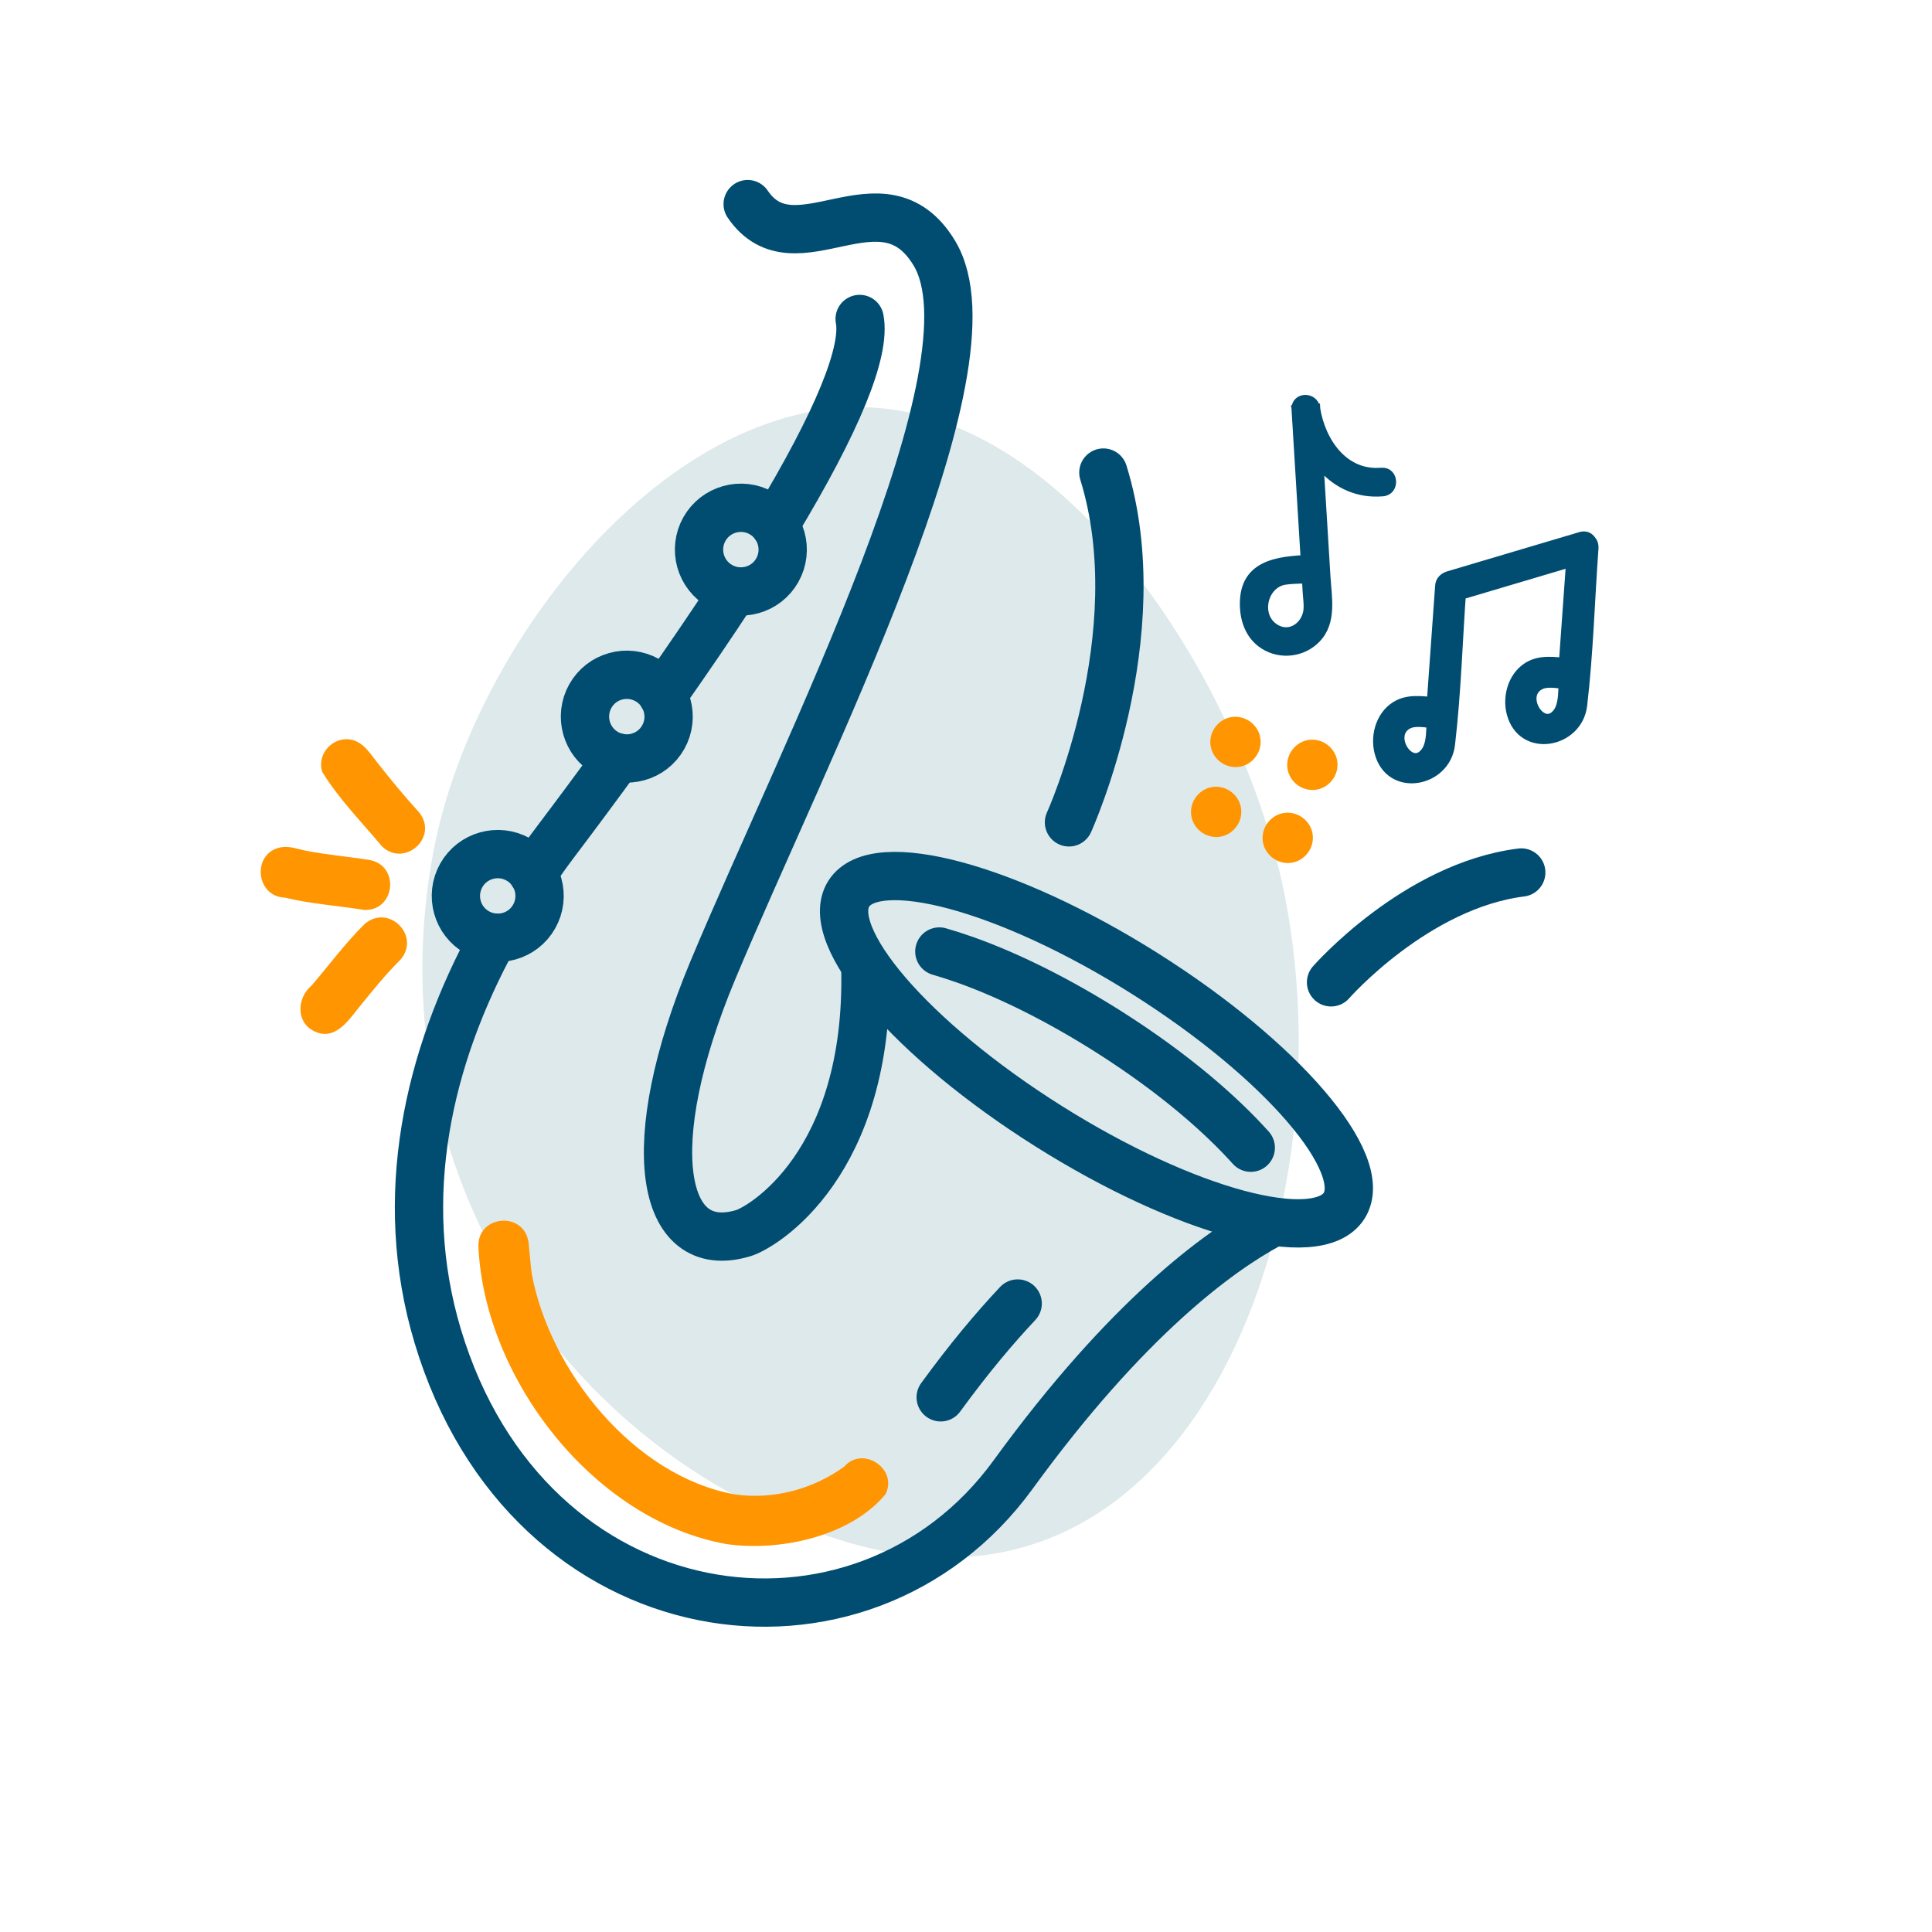
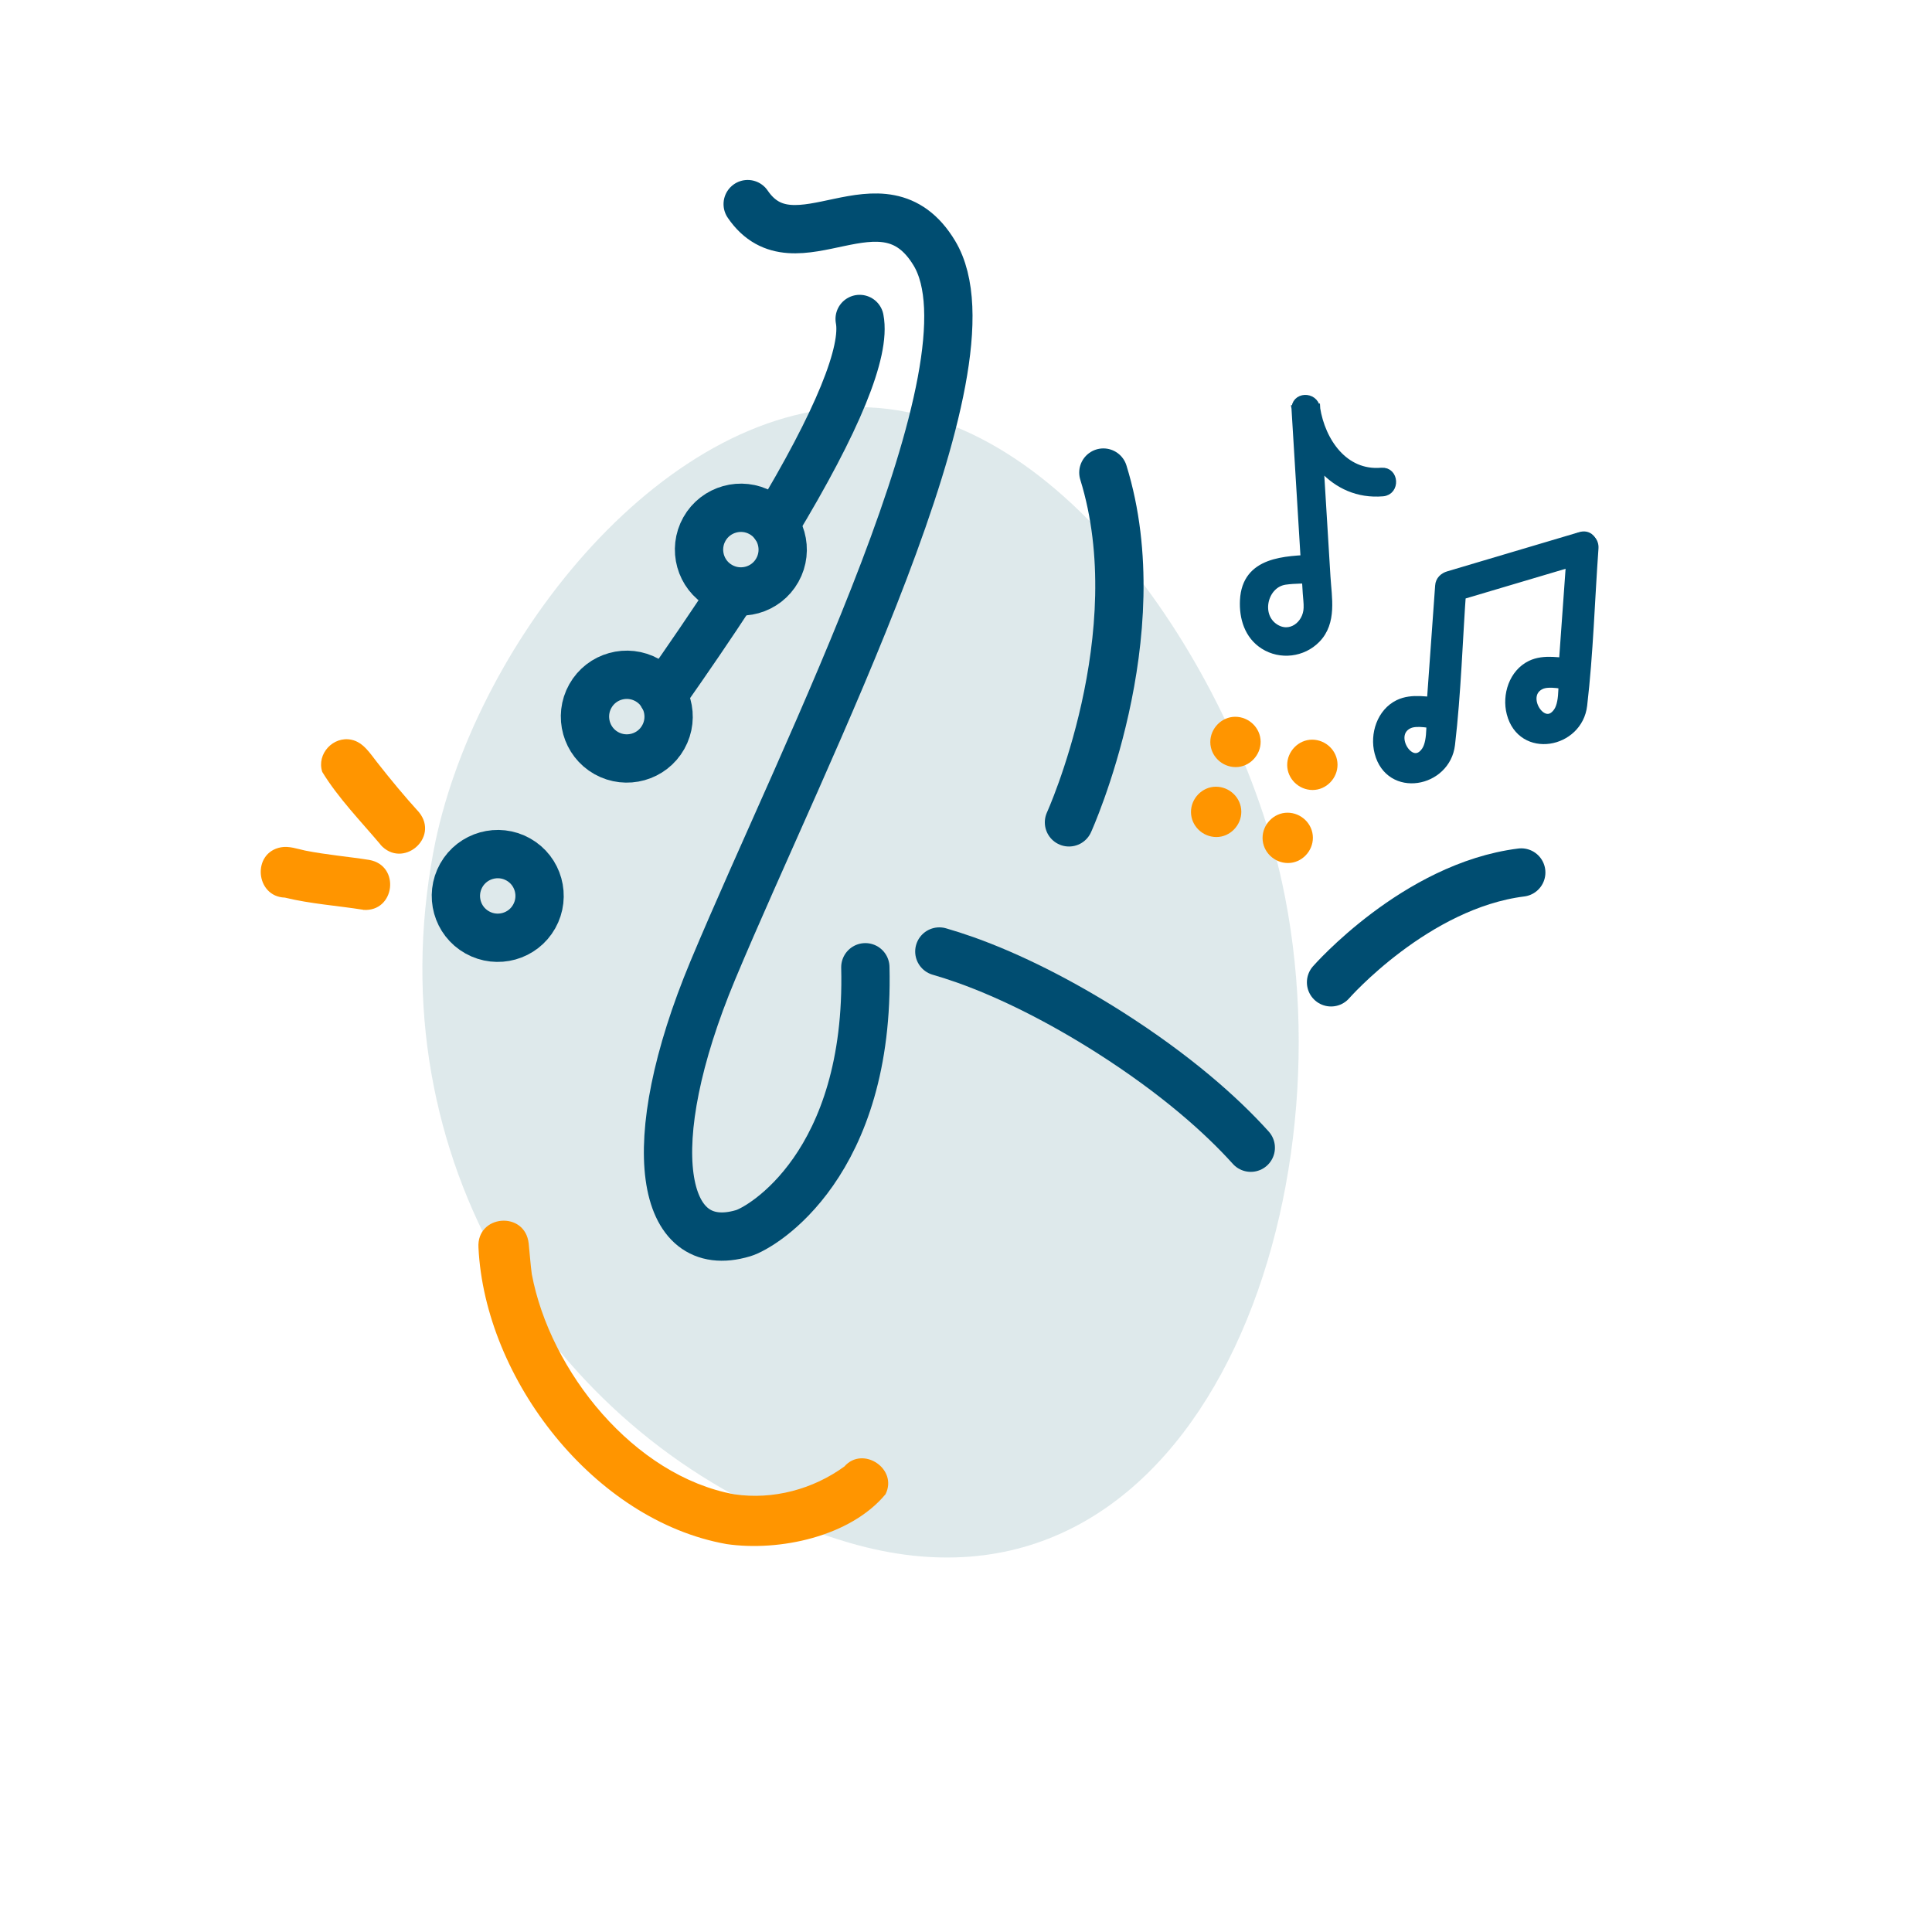
<svg xmlns="http://www.w3.org/2000/svg" viewBox="0 0 200 200">
  <defs>
    <style>
      .cls-1 {
        stroke-width: .92px;
      }

      .cls-1, .cls-2 {
        fill: #004d71;
        stroke-miterlimit: 10;
      }

      .cls-1, .cls-2, .cls-3 {
        stroke: #004d71;
      }

      .cls-2 {
        stroke-width: 1.01px;
      }

      .cls-3 {
        fill: none;
        stroke-linecap: round;
        stroke-linejoin: round;
        stroke-width: 5px;
      }

      .cls-4 {
        fill: #91b6bb;
        opacity: .3;
      }

      .cls-4, .cls-5 {
        stroke-width: 0px;
      }

      .cls-5 {
        fill: #ff9500;
      }
    </style>
  </defs>
  <g id="back">
    <g>
      <path class="cls-4" d="M44.03,94.05c-3.06,31.45,17.19,57.91,43.93,65.67,35.6,10.33,52.13-34.38,44.76-68.35-4.58-21.08-22.4-49.18-43.75-49.22-20.82-.03-40.19,25.06-44.11,46.05-.37,1.97-.64,3.92-.83,5.86Z" />
      <g>
        <path class="cls-1" d="M143,48.88c-3.9.33-6.26-3.17-6.8-6.62-.2-1.28-2.12-1.21-2.04.12.24,3.94.48,7.89.72,11.83.15,2.4.29,4.79.44,7.19.03.5.11,1.02.09,1.53-.05,1.8-1.86,3.18-3.51,2.06-1.94-1.32-1.11-4.6,1.13-4.92,1.05-.15,2.16-.11,3.22-.16,1.31-.06,1.19-2.11-.12-2.04-3.07.15-7.1.17-7.31,4.27-.09,1.8.45,3.61,2.04,4.62,1.7,1.08,3.97.81,5.38-.63,1.7-1.73,1.16-4.25,1.03-6.42-.21-3.39-.41-6.78-.62-10.16-.15-2.43-.29-4.86-.44-7.29-.68.04-1.36.08-2.04.12.71,4.53,3.88,8.97,8.97,8.54,1.31-.11,1.19-2.15-.12-2.04h0Z" />
        <g>
          <path class="cls-2" d="M149.31,72.78c-1.44-.12-3.14-.51-4.5.15-1.78.86-2.5,3.1-2.02,4.95,1.09,4.22,6.87,3.16,7.33-.82.63-5.38.78-10.85,1.17-16.25-.3.34-.6.68-.89,1.01,4.56-1.35,9.11-2.71,13.67-4.06,1.36-.41.94-2.6-.44-2.19-4.56,1.35-9.11,2.71-13.67,4.06-.48.14-.86.49-.89,1.01-.3,4.14-.6,8.27-.89,12.41-.09,1.23.21,3.62-.54,4.72-1.57,2.3-4.15-1.74-1.83-2.84.89-.42,2.42,0,3.35.08,1.43.12,1.59-2.11.16-2.23h0Z" />
          <path class="cls-2" d="M162.74,56.58c-.3,4.14-.6,8.27-.89,12.41-.09,1.23.21,3.62-.54,4.72-1.57,2.3-4.15-1.74-1.83-2.84.89-.42,2.42,0,3.35.08,1.43.12,1.59-2.11.16-2.23-1.44-.12-3.14-.51-4.5.15-1.78.86-2.5,3.1-2.02,4.95,1.09,4.22,6.87,3.16,7.33-.82.63-5.38.78-10.85,1.17-16.25.1-1.43-2.12-1.6-2.23-.16h0Z" />
        </g>
        <path class="cls-3" d="M77.4,21.13c4.9,7.19,13.95-3.83,19.32,5.07,7.06,11.69-13.33,51.27-22.93,74.25-7.55,18.08-5.44,29.77,3.14,27.21,1.99-.59,13.15-7.17,12.65-27.53" />
-         <path class="cls-3" d="M139.15,124.81c-2.75,4.36-16.46.68-30.62-8.24-14.16-8.92-23.41-19.68-20.67-24.05,2.75-4.36,16.46-.68,30.62,8.24,14.16,8.92,23.41,19.68,20.67,24.05Z" />
        <path class="cls-3" d="M97.24,98.5c.83.24,1.74.53,2.73.88,4.65,1.66,9.79,4.25,14.88,7.48,6.85,4.36,11.59,8.57,14.63,11.95" />
        <path class="cls-3" d="M80.21,54.37c6.54-10.82,9.43-18,8.78-21.35" />
        <path class="cls-3" d="M68.59,71.98c2.69-3.83,5.12-7.39,7.28-10.7" />
-         <path class="cls-3" d="M55.16,90.42c.77-1.12,1.56-2.23,2.37-3.3,2.28-3.02,4.43-5.92,6.45-8.7" />
-         <path class="cls-3" d="M131.28,126.79c-5.08,2.76-14.57,9.58-26.41,25.87-15.65,21.51-50.2,16.87-59.56-14.36-4.32-14.41-.99-28.84,5.8-41.25" />
        <path class="cls-3" d="M80.47,59.02c-1.17,2.09-3.82,2.82-5.9,1.65-2.09-1.17-2.82-3.82-1.65-5.9,1.17-2.08,3.82-2.82,5.9-1.65,2.08,1.17,2.82,3.82,1.65,5.9Z" />
        <path class="cls-3" d="M68.66,76.31c-1.17,2.09-3.82,2.82-5.9,1.65-2.08-1.17-2.82-3.82-1.65-5.9,1.17-2.09,3.82-2.82,5.9-1.65s2.82,3.82,1.65,5.9Z" />
        <path class="cls-3" d="M55.3,94.87c-1.17,2.09-3.82,2.82-5.9,1.65-2.09-1.17-2.82-3.82-1.65-5.9,1.17-2.08,3.82-2.82,5.9-1.65,2.09,1.17,2.82,3.82,1.65,5.9Z" />
-         <path class="cls-3" d="M105.35,134.94c-2.44,2.59-5.11,5.78-7.97,9.71" />
        <path class="cls-3" d="M110.66,85.13s8.79-19.35,3.56-36.21" />
        <path class="cls-3" d="M137.79,101.69s8.75-10,19.69-11.37" />
      </g>
    </g>
  </g>
  <g id="Layer_5" data-name="Layer 5">
    <path class="cls-5" d="M39.39,87.43c-2.06-2.44-4.38-4.82-6.03-7.52-.61-1.87,1.14-3.74,3.03-3.33,1.23.26,1.93,1.43,2.66,2.35,1.39,1.77,2.82,3.5,4.33,5.16,2.14,2.66-1.72,5.91-4,3.35Z" />
    <path class="cls-5" d="M37.61,94.18c-2.7-.43-5.46-.61-8.12-1.26-3.07-.1-3.44-4.67-.39-5.21.82-.15,1.69.17,2.49.34,2.21.44,4.43.62,6.64.97,3.25.58,2.66,5.4-.62,5.17Z" />
-     <path class="cls-5" d="M32.49,106.73c-1.91-.95-1.72-3.48-.23-4.71,1.83-2.14,3.5-4.41,5.51-6.39,2.5-2.11,5.86,1.3,3.64,3.76-1.57,1.56-2.95,3.29-4.34,5.01-1.14,1.43-2.5,3.38-4.58,2.33Z" />
    <path class="cls-5" d="M125.29,76.83c-.01-1.41,1.16-2.63,2.58-2.63s2.62,1.15,2.63,2.58c.01,1.41-1.16,2.63-2.58,2.63s-2.62-1.15-2.63-2.58Z" />
    <path class="cls-5" d="M133.25,79.2c-.01-1.41,1.16-2.63,2.58-2.63s2.62,1.15,2.63,2.58c.01,1.41-1.16,2.63-2.58,2.63s-2.62-1.15-2.63-2.58Z" />
    <path class="cls-5" d="M123.29,84.07c-.01-1.41,1.16-2.63,2.58-2.63s2.62,1.15,2.63,2.58c.01,1.41-1.16,2.63-2.58,2.63s-2.62-1.15-2.63-2.58Z" />
    <path class="cls-5" d="M130.7,86.76c-.01-1.41,1.16-2.63,2.58-2.63s2.62,1.15,2.63,2.58c.01,1.41-1.16,2.63-2.58,2.63s-2.62-1.15-2.63-2.58Z" />
    <path class="cls-5" d="M75.2,159.84c-13.7-2.44-25.01-17.06-25.67-30.7-.2-3.41,4.83-3.83,5.2-.41.11,1.05.18,2.11.32,3.16,1.89,10.08,10.57,20.89,20.96,22.8,4,.59,8.14-.51,11.4-2.88,1.91-2.18,5.57.24,4.26,2.87-3.64,4.39-11,5.96-16.48,5.16Z" />
  </g>
</svg>